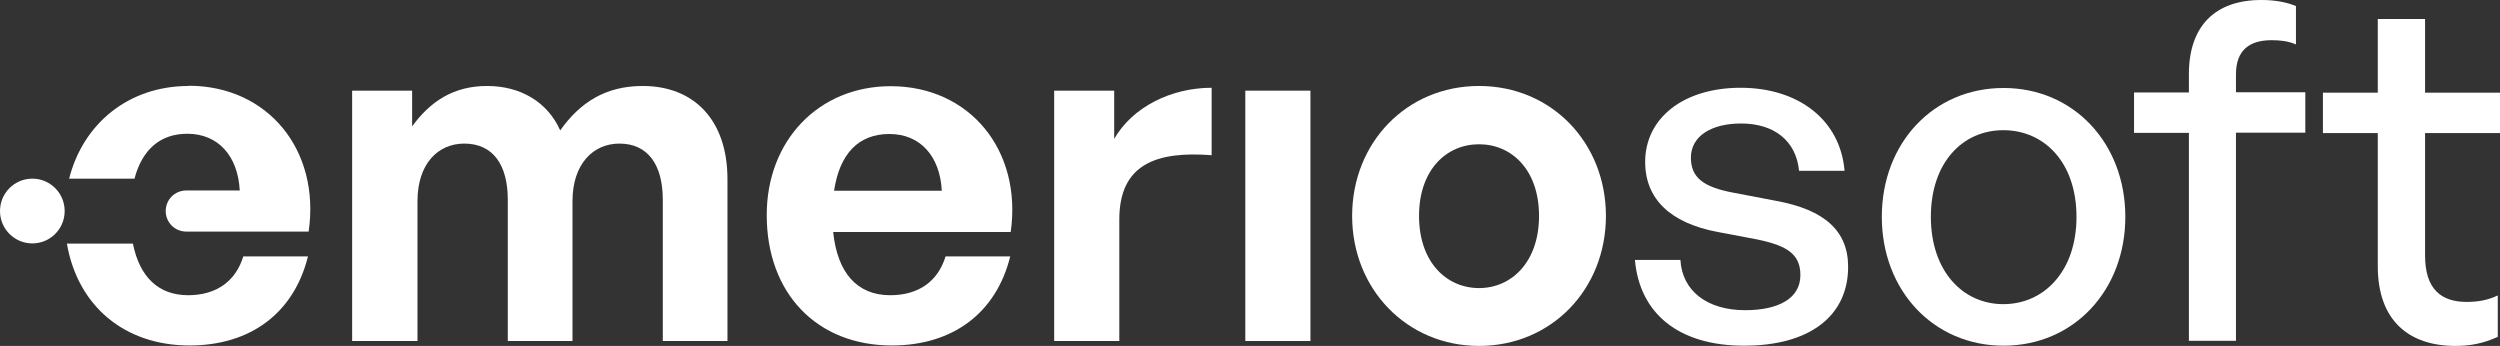
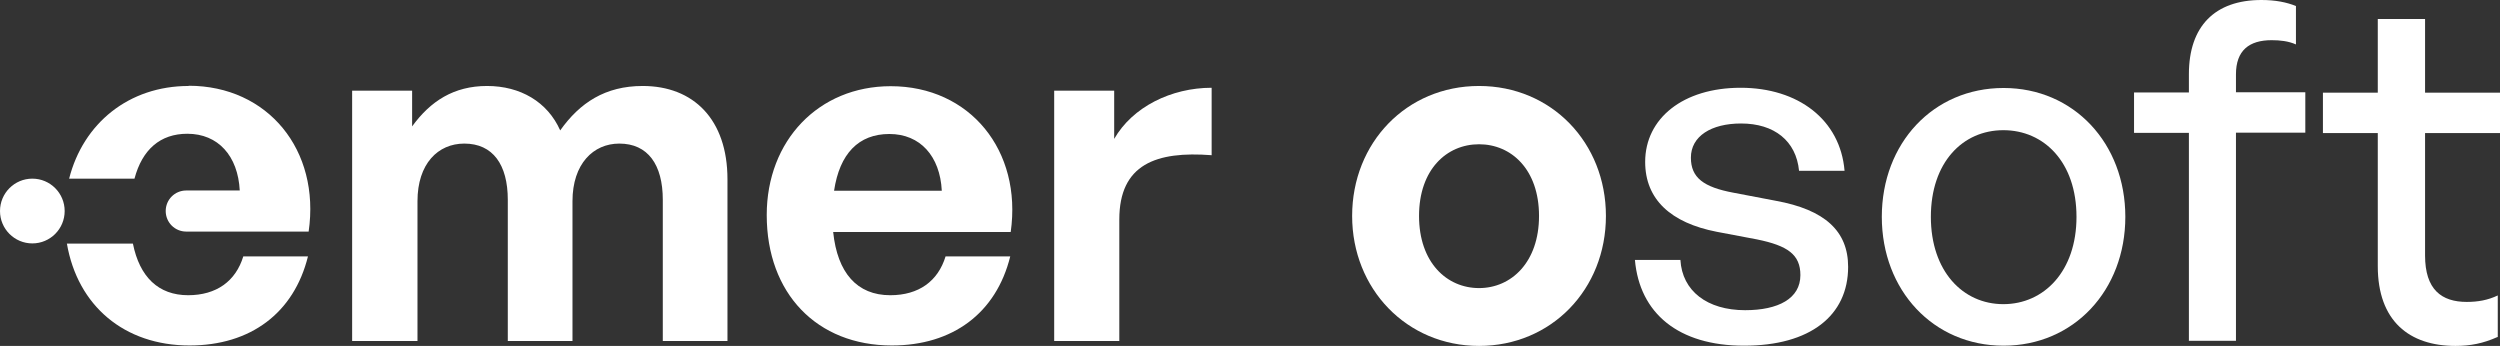
<svg xmlns="http://www.w3.org/2000/svg" width="159" height="22" viewBox="0 0 159 22" fill="none">
  <rect x="0" y="0" width="159" height="22" fill="#333333" stroke="none" />
  <path d="M22.396 21.688V5.766H26.211V8.039C27.375 6.434 28.864 5.468 30.977 5.468C33.091 5.468 34.821 6.476 35.629 8.294C36.878 6.533 38.495 5.468 40.877 5.468C44.097 5.468 46.267 7.584 46.267 11.405V21.688H42.154V12.711C42.154 10.467 41.204 9.132 39.388 9.132C37.743 9.132 36.41 10.411 36.41 12.797V21.688H32.296V12.711C32.296 10.467 31.346 9.132 29.53 9.132C27.857 9.132 26.552 10.411 26.552 12.797V21.688H22.41H22.396Z" fill="white" />
  <path d="M48.764 13.677C48.764 8.934 52.069 5.482 56.65 5.482C61.685 5.482 65.018 9.573 64.281 14.757H52.99C53.26 17.356 54.508 18.776 56.621 18.776C58.437 18.776 59.657 17.881 60.139 16.305H64.252C63.359 19.912 60.593 21.972 56.721 21.972C51.955 21.972 48.764 18.662 48.764 13.677ZM53.047 12.129H59.898C59.785 9.928 58.522 8.522 56.565 8.522C54.607 8.522 53.402 9.771 53.047 12.129Z" fill="white" />
  <path d="M71.188 21.688H67.046V5.766H70.862V8.834C72.025 6.803 74.493 5.582 77.06 5.582V9.871C73.543 9.601 71.188 10.439 71.188 13.961V21.688Z" fill="white" />
-   <path d="M79.202 21.688V5.766H83.344V21.688H79.202Z" fill="white" />
  <path d="M85.996 13.734C85.996 9.076 89.457 5.468 94.067 5.468C98.676 5.468 102.137 9.076 102.137 13.734C102.137 18.392 98.676 22 94.067 22C89.457 22 85.996 18.364 85.996 13.734ZM97.882 13.734C97.882 10.78 96.123 9.175 94.067 9.175C92.01 9.175 90.251 10.78 90.251 13.734C90.251 16.688 92.01 18.322 94.067 18.322C96.123 18.322 97.882 16.674 97.882 13.734Z" fill="white" />
  <path d="M110.917 21.986C106.747 21.986 104.279 19.926 103.981 16.532H106.874C106.988 18.506 108.576 19.728 110.988 19.728C113.101 19.728 114.505 18.989 114.505 17.498C114.505 16.191 113.697 15.623 111.739 15.225L109.186 14.742C106.265 14.174 104.633 12.683 104.633 10.297C104.633 7.527 107.045 5.582 110.704 5.582C114.363 5.582 117.044 7.613 117.314 10.865H114.42C114.236 8.962 112.846 7.854 110.732 7.854C108.832 7.854 107.541 8.664 107.541 10.027C107.541 11.305 108.35 11.902 110.25 12.257L112.931 12.768C116.066 13.336 117.541 14.7 117.541 16.972C117.541 20.069 115.129 21.986 110.931 21.986H110.917Z" fill="white" />
  <path d="M119.683 13.791C119.683 9.104 122.959 5.596 127.427 5.596C131.895 5.596 135.171 9.118 135.171 13.791C135.171 18.463 131.895 21.986 127.427 21.986C122.959 21.986 119.683 18.463 119.683 13.791ZM132.065 13.791C132.065 10.325 130.008 8.28 127.413 8.28C124.817 8.28 122.803 10.34 122.803 13.791C122.803 17.242 124.831 19.344 127.413 19.344C129.994 19.344 132.065 17.256 132.065 13.791Z" fill="white" />
  <path d="M139.214 21.688V8.451H135.725V5.88H139.214V4.715C139.214 1.676 140.859 0 143.824 0C144.717 0 145.426 0.142 146.022 0.383V2.826C145.54 2.613 145.015 2.556 144.476 2.556C143.043 2.556 142.207 3.21 142.207 4.729V5.866H146.618V8.436H142.207V21.673H139.2L139.214 21.688Z" fill="white" />
-   <path d="M158.844 21.432C157.922 21.844 157.114 22 156.163 22C153.242 22 151.227 20.424 151.227 16.93V8.465H147.738V5.894H151.227V1.207H154.234V5.894H159V8.465H154.234V16.248C154.234 18.421 155.284 19.202 156.887 19.202C157.596 19.202 158.234 19.088 158.858 18.79V21.446L158.844 21.432Z" fill="white" />
+   <path d="M158.844 21.432C157.922 21.844 157.114 22 156.163 22C153.242 22 151.227 20.424 151.227 16.93V8.465H147.738V5.894H151.227V1.207H154.234V5.894H159V8.465H154.234V16.248C154.234 18.421 155.284 19.202 156.887 19.202C157.596 19.202 158.234 19.088 158.858 18.79V21.446Z" fill="white" />
  <path d="M11.971 18.776C10.07 18.776 8.879 17.611 8.453 15.495H4.255C4.936 19.444 7.9 21.972 12.056 21.972C15.928 21.972 18.694 19.912 19.587 16.305H15.474C14.992 17.881 13.772 18.776 11.957 18.776H11.971Z" fill="white" />
  <path d="M2.057 15.481C3.192 15.481 4.113 14.559 4.113 13.422C4.113 12.284 3.192 11.362 2.057 11.362C0.921 11.362 0 12.284 0 13.422C0 14.559 0.921 15.481 2.057 15.481Z" fill="white" />
  <path d="M11.999 5.468C8.198 5.468 5.291 7.84 4.397 11.362H8.553C9.049 9.502 10.198 8.507 11.914 8.507C13.872 8.507 15.134 9.913 15.248 12.115H11.843C11.12 12.115 10.539 12.697 10.539 13.421C10.539 14.146 11.12 14.728 11.843 14.728H19.63C20.382 9.544 17.035 5.454 11.999 5.454V5.468Z" fill="white" />
</svg>